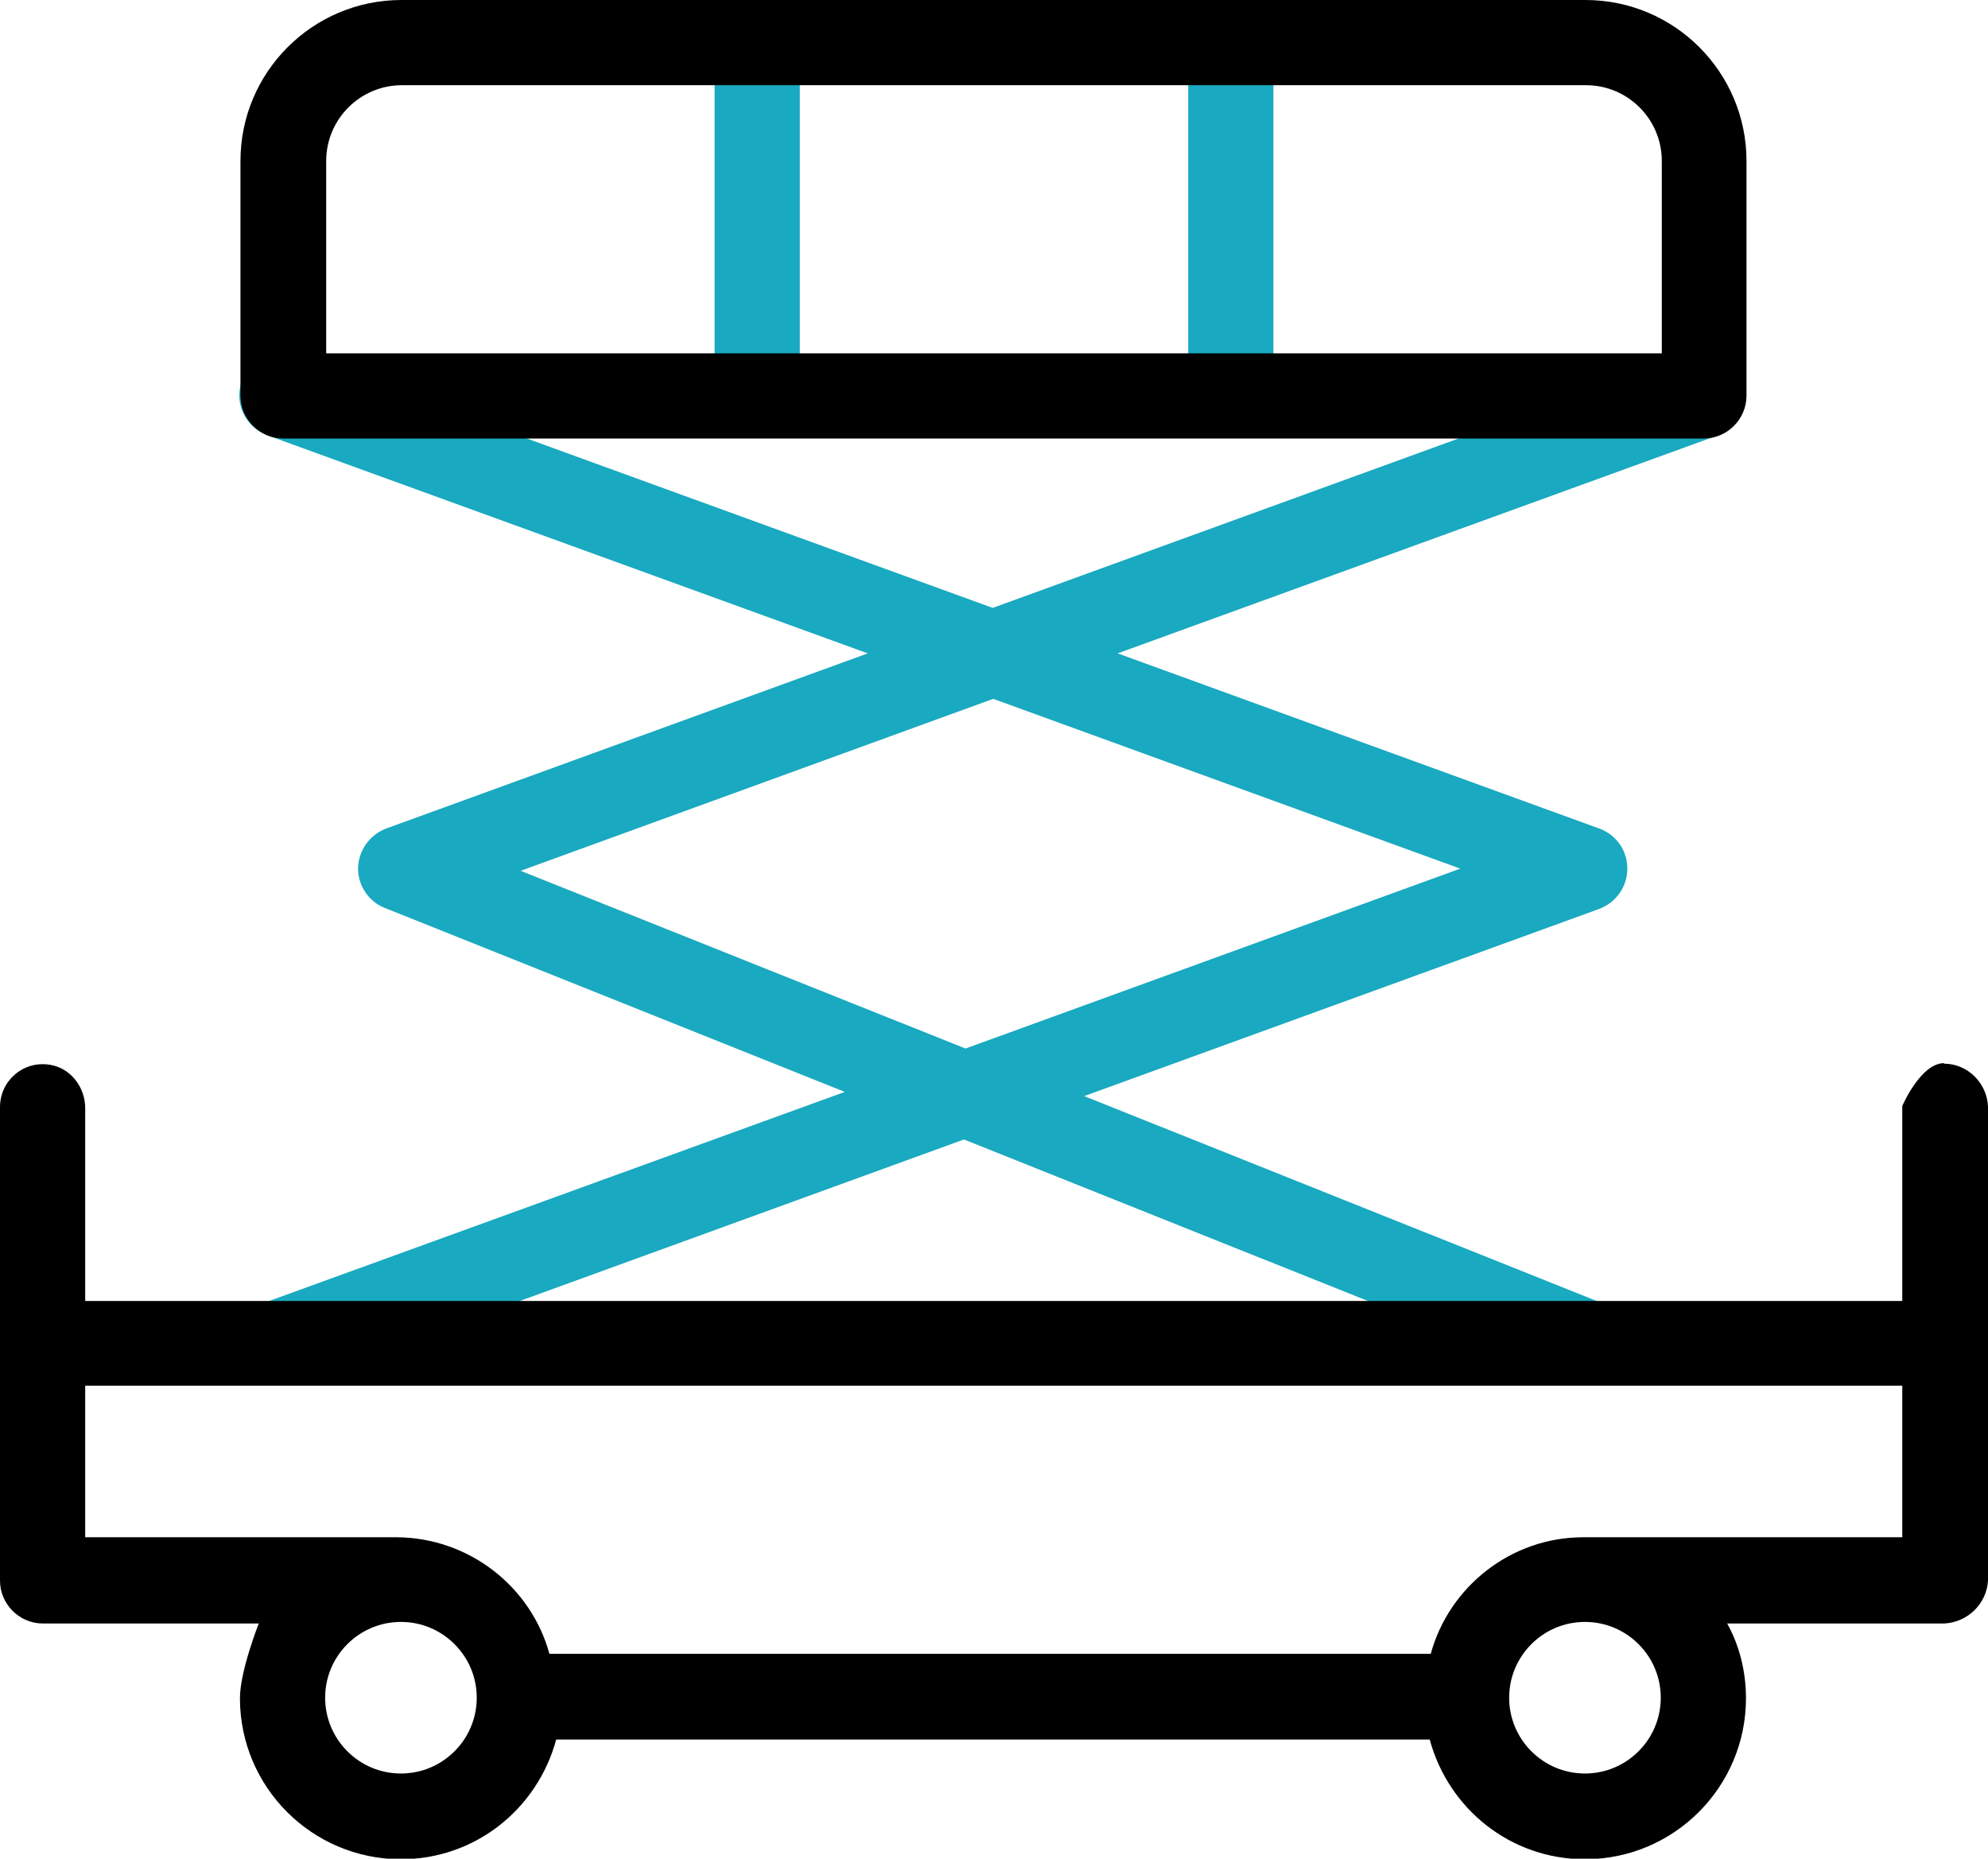
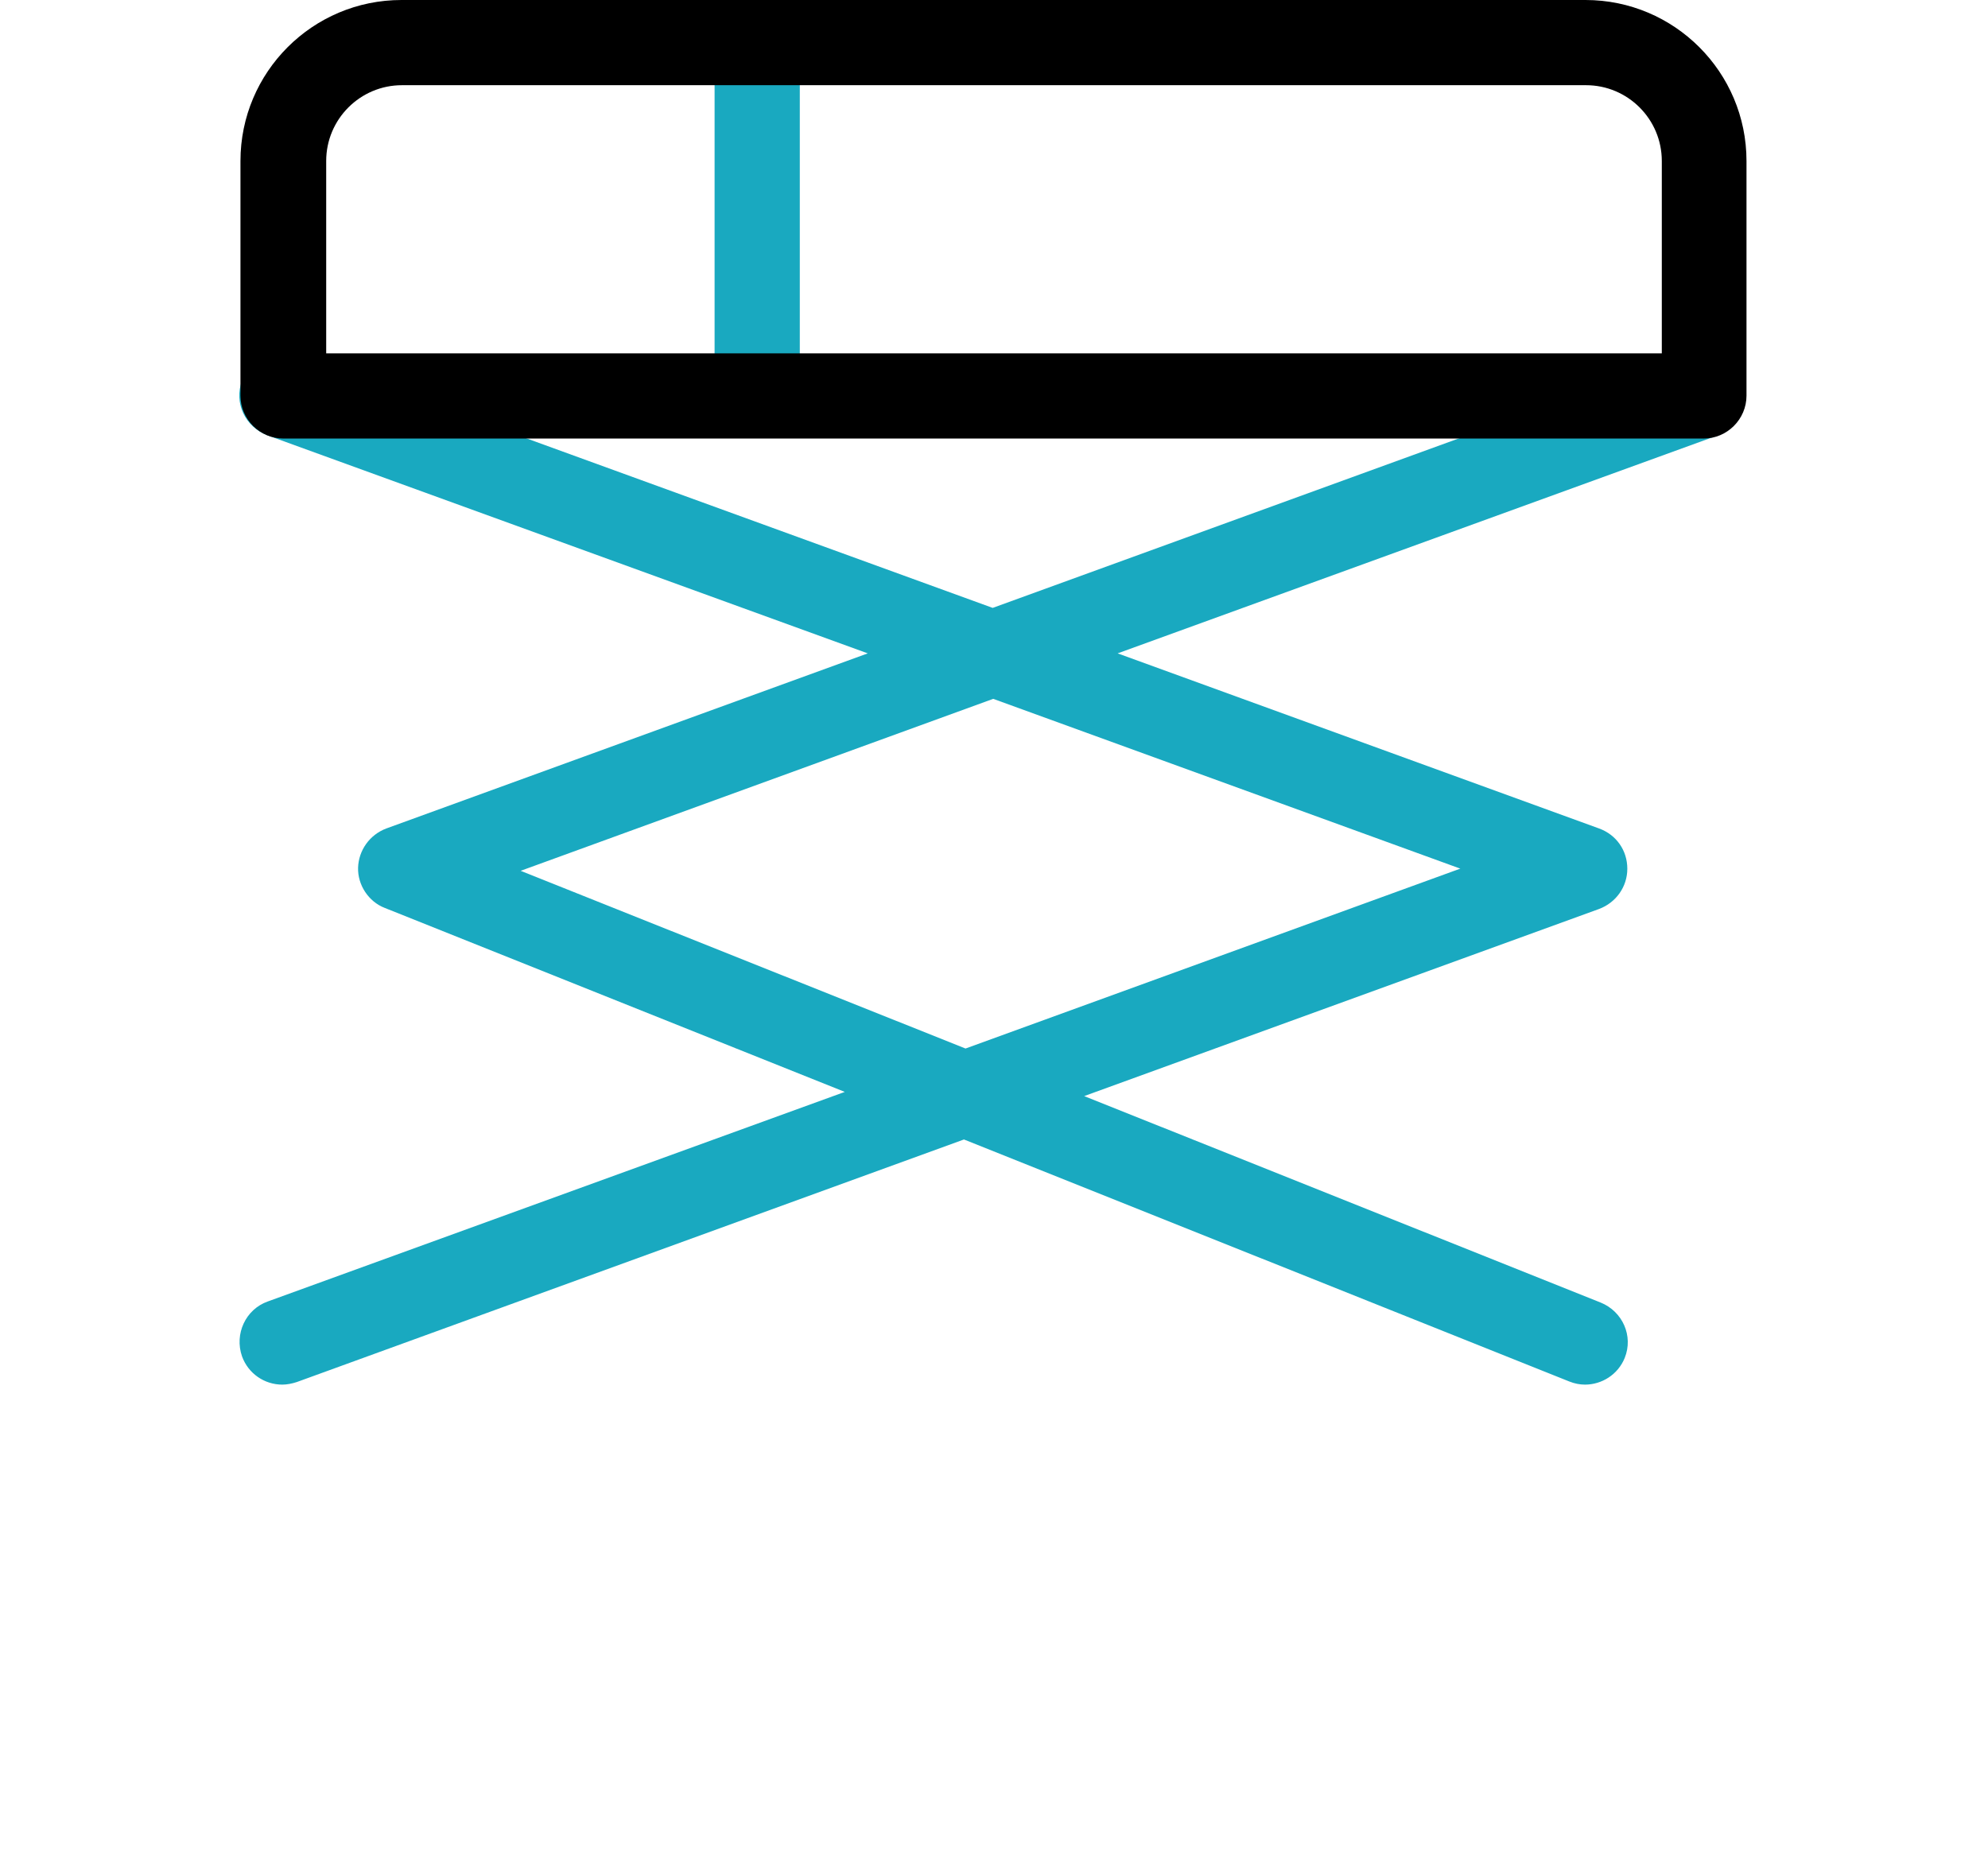
<svg xmlns="http://www.w3.org/2000/svg" id="Capa_2" data-name="Capa 2" viewBox="0 0 38.03 35.56">
  <defs>
    <style>
      .cls-1 {
        fill: #000;
      }

      .cls-1, .cls-2 {
        stroke-width: 0px;
      }

      .cls-2 {
        fill: #19a9c0;
      }
    </style>
  </defs>
  <g id="Capa_1-2" data-name="Capa 1">
    <g id="Scissor_Lift" data-name="Scissor Lift">
      <g>
        <path class="cls-2" d="M13.67.82h1.63v6.76h-1.63V.82Z" />
-         <path class="cls-2" d="M22.73.82h1.63v6.76h-1.63V.82Z" />
        <path class="cls-2" d="M33.35,7.28c-.15-.42-.62-.64-1.05-.49l-13.31,4.84L5.68,6.79c-.42-.15-.89.06-1.05.49s.06.89.49,1.05l11.48,4.17-9.21,3.35c-.32.12-.53.42-.54.75s.2.65.51.77l8.8,3.52-11.04,4.01c-.42.15-.64.62-.49,1.05.12.33.43.54.77.54.09,0,.19-.02.28-.05l12.76-4.64,11.58,4.63c.1.04.2.06.3.06.32,0,.63-.19.76-.51.17-.42-.04-.89-.46-1.06l-9.88-3.95,9.85-3.58c.32-.12.54-.42.54-.77s-.21-.65-.54-.77l-9.21-3.35,11.48-4.17c.42-.15.64-.62.49-1.05h0ZM27.93,16.62l-9.46,3.44-8.51-3.4,9.04-3.29,8.94,3.25Z" />
      </g>
-       <path class="cls-1" d="M37.19,20.34c-.45,0-.8.82-.8.82v3.73H1.63v-3.69c0-.4-.28-.77-.68-.83-.51-.08-.95.31-.95.81v9.06c0,.45.37.82.82.82h4.13s-.36.91-.36,1.43c0,1.7,1.38,3.08,3.08,3.08,1.42,0,2.61-.96,2.97-2.29h16.71c.36,1.33,1.55,2.29,2.97,2.29,1.7,0,3.08-1.38,3.08-3.08,0-.52-.13-1.02-.36-1.43h4.15c.45-.02.82-.38.84-.83v-9.06c-.02-.45-.39-.82-.84-.82ZM7.67,33.93c-.8,0-1.45-.65-1.45-1.45s.65-1.45,1.45-1.45,1.45.65,1.45,1.45-.65,1.45-1.45,1.45ZM31.77,32.48c0,.8-.65,1.45-1.45,1.45s-1.45-.65-1.45-1.45.65-1.45,1.45-1.45,1.45.65,1.45,1.45ZM36.39,29.41h-6.1s0,0,0,0c-1.39,0-2.57.95-2.92,2.23H10.51c-.35-1.28-1.53-2.22-2.92-2.23,0,0,0,0,0,0H1.63v-2.9h34.76v2.9Z" />
      <path class="cls-1" d="M32.61,8.39H5.42c-.45,0-.82-.37-.82-.82V3.08c0-1.7,1.38-3.08,3.08-3.08h22.65c1.7,0,3.08,1.38,3.08,3.08v4.49c0,.45-.37.82-.82.82ZM6.24,6.76h25.55v-3.68c0-.8-.65-1.45-1.45-1.45H7.69c-.8,0-1.45.65-1.45,1.45v3.68Z" />
    </g>
  </g>
</svg>